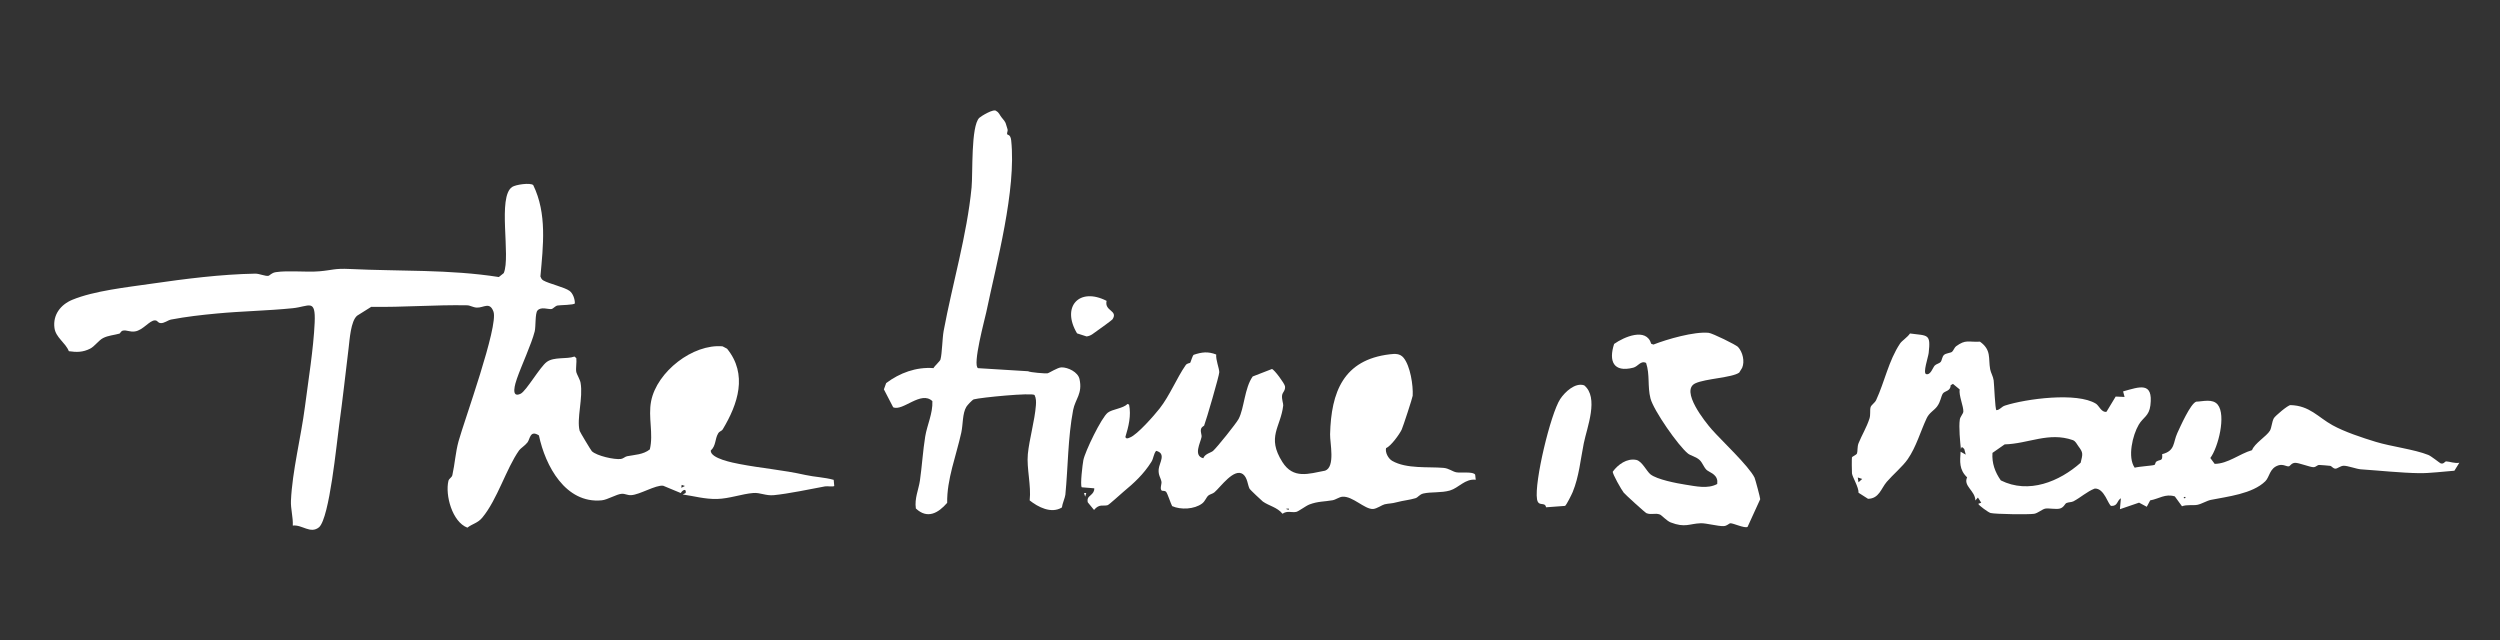
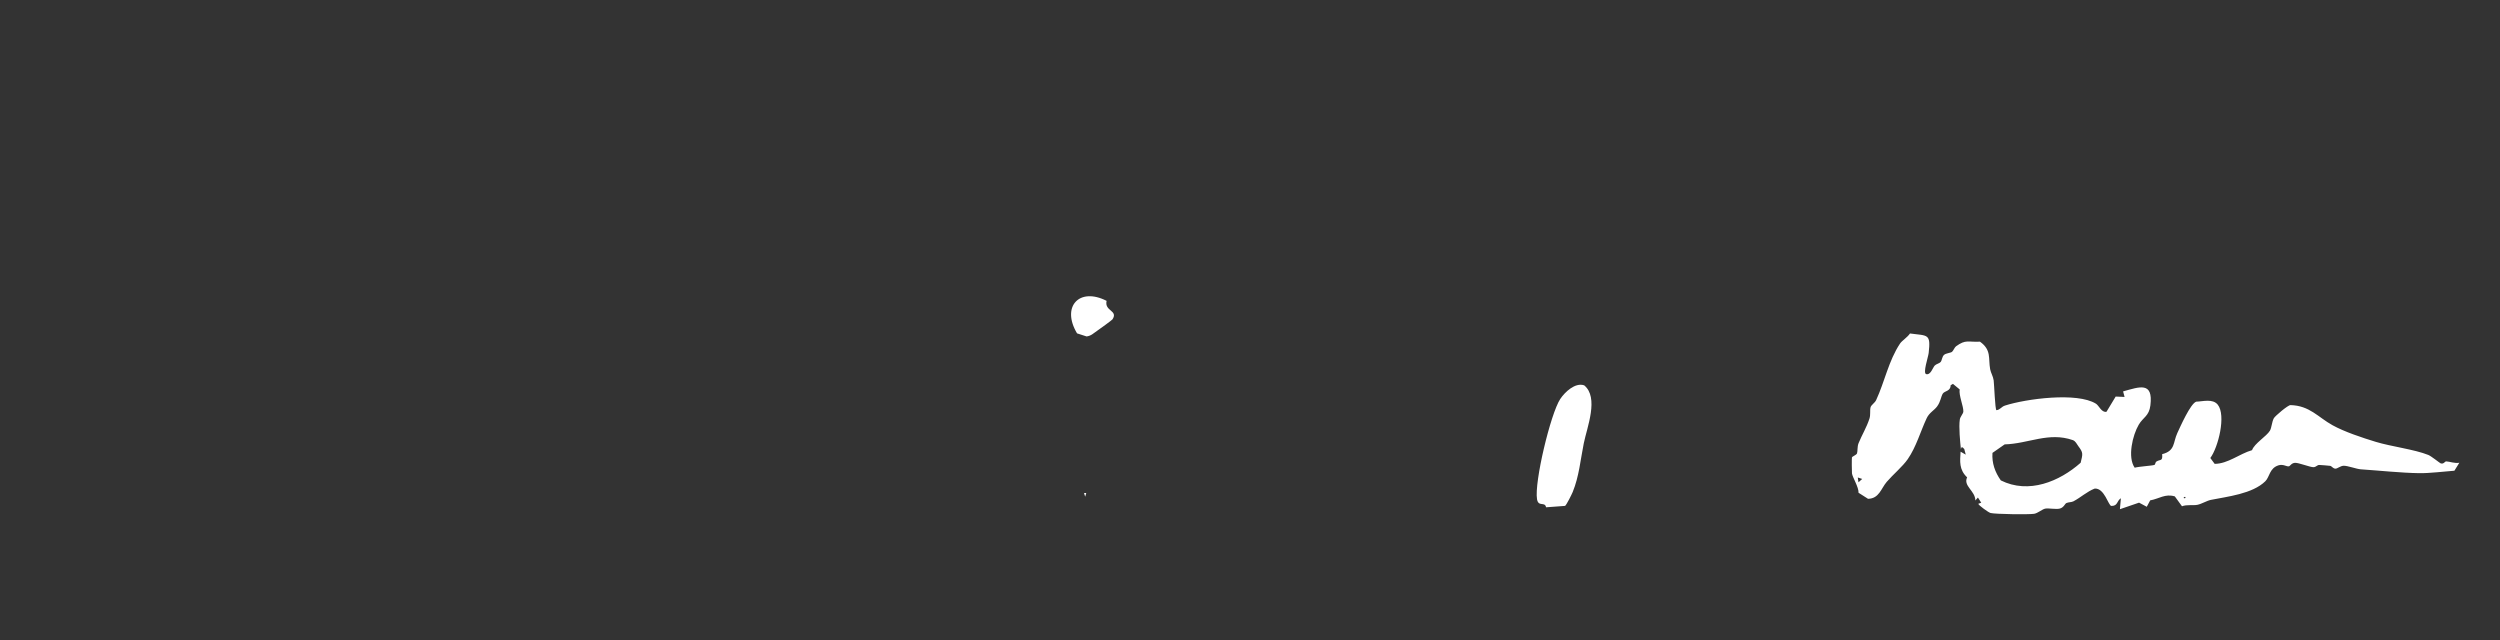
<svg xmlns="http://www.w3.org/2000/svg" id="Calque_1" width="1032.15" height="264.32" version="1.1" viewBox="0 0 1032.15 264.32">
  <rect x="0" y="0" width="1032.15" height="264.32" fill="#333333" stroke="none" />
  <defs>
    <style>
      .st0 {
        fill: #fff;
      }
    </style>
  </defs>
  <g id="E05GgY">
    <g>
-       <path class="st0" d="M237.94,153.66c.14.72,1.53,3.08,1.75,4.35,1.13,6.26-1.7,14.85-.37,19.89.13.47,4.68,8.05,5.03,8.39,2.06,1.94,9.3,3.56,12.02,3.2.94-.13,1.7-.97,2.53-1.13,3.14-.61,6.65-.64,9.39-2.82,1.56-6.51-.77-13.26.53-19.91,2.38-12.16,17.25-23.74,29.51-22.64l1.85.98c8.61,10.59,4.49,22.85-1.77,33.26-.52.86-1.29.68-1.92,1.73-1.38,2.3-.82,5.05-3.05,7.06-.16,3.3,9.43,5.08,11.84,5.55,9.31,1.8,17.68,2.39,27.21,4.52,3.84.86,7.89.94,11.71,2.02l.23,2.55c-.5.39-2.91-.02-3.81.15-5.84,1.1-15.23,3.05-21.1,3.62-3.41.33-5.62-1.12-8.52-.89-4.69.37-9.89,2.34-14.96,2.46s-9.45-1.18-14.18-1.85l1.22-.61c.39-2.04-1.27-1.32-2.01.02l-7.28-3.02c-3.06-.4-9.65,3.7-13.19,3.89-1.58.09-2.47-.64-3.88-.56-2.18.12-5.87,2.47-8.32,2.7-14.9,1.42-23.26-14.21-25.9-26.8-3.69-2.39-3.65,1.51-4.72,2.88s-2.86,2.43-3.46,3.28c-5.31,7.52-8.98,20.29-15.2,27.78-1.92,2.31-3.94,2.44-6.16,4.14-6.26-2.38-9.22-13.46-7.82-19.33.24-.99,1.39-1.32,1.62-2.35,1.02-4.56,1.3-9.38,2.54-13.93,2.3-8.38,16.61-47.71,14.43-53.59-1.56-4.23-4.04-1.53-6.86-1.65-1.55-.06-2.78-.93-3.98-.95-13.16-.26-26.41.86-39.62.63l-5.83,3.66c-2.63,2.2-3.09,9.91-3.5,13.28-1.28,10.49-2.48,21.53-3.94,32.06-1.03,7.44-3.94,38.04-8.26,41.99-3.59,2.93-6.99-1.16-10.86-.68.18-3.39-.91-6.9-.76-10.25.55-12.24,4.15-26.25,5.77-38.77,1.41-10.91,3.53-23.92,4.02-34.73.46-10.21-2.3-6.67-9.04-5.99-10.55,1.07-20.78,1.19-31.37,2.19-6.33.59-12.59,1.3-18.86,2.49-1.36.26-2.84,1.61-4.37,1.46-1.26-.13-1.07-1.07-2.27-1.11-2.24-.08-4.9,4.06-8.29,4.56-2.1.31-3.44-.65-4.91-.35-.97.2-1.06,1.13-1.53,1.26-2.2.62-4.61.75-6.7,1.82-1.84.94-3.5,3.45-5.37,4.39-2.97,1.49-5.52,1.52-8.77,1.04-1.45-3.6-5.44-5.63-5.95-9.63-.7-5.43,2.57-9.6,7.36-11.59,8.98-3.72,22.75-5.2,32.45-6.61,14.11-2.04,28.89-3.93,43.09-4.19,1.66-.03,4.21,1.15,5.46.9.54-.11,1.21-1.24,3.08-1.52,5.25-.78,12.47.12,17.96-.35s6.07-1.26,12.56-.95c20.56,1,41.09.11,61.51,3.32l2.03-1.63c2.96-6.94-2.71-31.51,3.48-35.57,1.5-.98,7.44-1.83,8.68-.77,5.75,11.79,4.11,25.07,2.97,37.75.26.65.51,1.22,1.15,1.6,2.41,1.41,8.82,2.8,10.9,4.35,1.41,1.06,2.2,3.4,2.17,5.14-.3.7-6.07.68-7.12.88s-1.79,1.34-2.53,1.46c-1.33.21-4.3-1.09-5.77.61-1.03,1.06-.67,6.69-1.15,8.61-1.31,5.19-5.45,14.06-7.34,19.5-.65,1.86-2.75,8.3,1.53,6.25,2.29-1.1,8.01-11.12,10.8-13.14,3.02-2.19,8.15-1.03,11.42-2.21l.76.65c.23,1.72-.31,4.19,0,5.8ZM281.27,201.4l1.52-.76-1.36-.45-.16,1.22Z" />
      <path class="st0" d="M805.97,145.18c.48-.38,1-1.78,1.6-2.21,4.1-2.97,4.97-1.64,9.88-1.91,4.83,3.46,3.39,6.86,4.2,11.35.28,1.54,1.23,2.94,1.46,4.64.22,1.6.57,12.06,1.14,12.3,1.55-.17,1.99-1.41,3.53-1.91,8.56-2.77,29.78-5.65,37.57-.76,1.26.79,2.26,3.71,4.33,3.33l3.8-6.29,3.67.16-.61-2.29c6.75-1.86,12.5-4.21,11.27,5.78-.55,4.46-2.97,4.84-4.82,7.99-2.52,4.27-4.7,13.43-1.66,17.74,1.52-.49,7.19-.81,8.12-1.15.43-.15.37-1.09.82-1.38,1.69-1.08,2.65.06,2.4-3.07,5.47-1.38,4.45-4.81,6.26-8.71,1.24-2.68,5.44-12.19,7.8-12.96,2.72-.06,6.79-1.35,8.88,1.23,3.54,4.36.22,17.64-3.06,22.03l1.8,2.42c5.51-.05,10.19-4.14,15.43-5.66.95-2.76,5.98-5.71,7.37-8.03.74-1.24.78-3.61,1.63-5.16.51-.92,5.84-5.44,6.86-5.41,7.93.21,11.36,4.98,17.33,8.29,4.99,2.77,12.34,5.18,17.85,6.87,6.42,1.96,15.96,3.11,21.74,5.42,1.19.48,4.79,3.38,5.08,3.47,1.34.43,1.67-.83,2.32-.81,1.31.03,3.66.94,5.4.56l-2.04,3.29c-4.47.32-10.18,1.08-14.58,1.01-7.55-.12-16.1-1.05-24.07-1.59-1.75-.12-5.46-1.52-7.07-1.47-1.33.04-2.58,1.2-3.36,1.2-1.05,0-1.6-1.1-2.19-1.16-1.04-.12-3.49-.33-4.51-.37-.87-.03-1.31.9-2.4.92-1.43.02-6.14-1.89-7.63-1.8s-1.99,1.34-2.53,1.45c-.95.19-2.37-1.05-4.35-.4-3.7,1.22-3.56,4.76-5.36,6.54-5.3,5.25-15.82,6.36-22.5,7.71-1.67.34-3.82,1.7-5.59,2.04s-4.3-.17-6.33.59l-2.96-4.07c-3.97-1.22-6.48.99-10.17,1.64l-1.41,2.65-3.18-1.71-7.91,2.71.41-4.53c-1.76,1.08-1.18,3.23-3.97,3.18-1.22-.19-2.82-7.44-6.85-7.17-3.19,1.24-5.8,3.7-8.79,5.27-.81.42-2.01.29-2.94.73-.54.26-1.03,1.82-2.64,2.25s-4.65-.25-6.06.03c-1.23.24-3.05,1.9-4.6,2.14-2.19.34-16.02.17-17.98-.34-.87-.23-4.95-3.17-5.05-3.8l1.22-.45-1.37-2.13-1.06,1.21c-.03-4-5.11-5.98-3.4-9.54-3.36-3.19-2.96-6.56-2.7-10.6l2.13,1.22-.6-2.29c-.74-.88-1.26-1.21-1.38.15-.34-3.07-.94-9.3-.47-12.36.19-1.23,1.42-2.38,1.46-3.29.11-2.1-1.93-6.65-1.52-9.14l-2.78-2.29-.95.57c0,2.53-2.51,2.29-3.24,3.47-.78,1.25-.86,3.27-2.34,5.28-1.21,1.65-3.23,2.56-4.3,4.85-2.57,5.45-4.29,11.8-7.82,16.91-2.07,3.01-6.22,6.5-8.68,9.38-2.33,2.72-3.14,6.92-7.72,7l-3.92-2.5c.11-2.28-2.49-6.36-2.71-7.98-.07-.5-.12-6.29-.01-6.61.15-.45,1.82-.98,2.08-1.65.33-.86.05-2.75.65-4.23,1.37-3.37,3.31-6.48,4.5-10.15.53-1.64.1-3.43.47-4.72.25-.89,1.76-1.78,2.28-2.9,3.52-7.55,5.15-16.28,9.88-23.37.79-1.18,3.15-2.65,4.1-4.15,7.48.97,8.6.06,7.72,8.04-.19,1.73-2.52,8.39-1.01,8.75,1.83.44,2.7-2.69,3.49-3.53.67-.71,1.81-.8,2.46-1.51.55-.6.55-2.12,1.38-2.89s2.67-.76,3.4-1.33ZM858.06,184.2c-.68-.9-1.09-2.03-2.25-2.49-9.99-3.49-18.28,1.48-28.17,1.76l-5.03,3.51c-.3,4.23,1.06,7.98,3.45,11.36,11.53,5.76,24.22.45,32.96-7.29.89-3.68,1.12-4.09-.96-6.85ZM768.83,197.74l-1.83-.61.29,1.99,1.54-1.38ZM902.17,205.67c.53-.7-.58-.68-.61-.15-.01.27.59.17.61.15Z" />
-       <path class="st0" d="M497.18,175.67c-.1.24-1.13.49-1.35,1.56-.26,1.26.42,2.29.23,3.24-.47,2.4-3.47,7.71.73,8.72.66-1.84,3.21-2.3,4.02-3.02,1.66-1.47,9.59-11.36,10.57-13.22,2.32-4.39,2.43-12.79,5.81-17.52l7.94-3.08c.97.19,5.26,6.02,5.4,7.15.22,1.78-1.01,2.41-1.2,3.65-.24,1.62.54,3.54.46,4.25-1.05,9.09-6.96,12.9-.34,23.36,4.52,7.14,10.78,4.86,17.64,3.56,4.29-1.56,1.96-11.44,2.05-15.03.44-17.47,5.51-30.75,24.65-33.01,2.2-.26,4.2-.38,5.71,1.46,2.75,3.38,3.99,11.37,3.74,15.65-.04.74-4.04,12.95-4.55,14.01-.96,1.97-4.43,6.79-6.45,7.62-.41,1.84.94,4.34,2.55,5.26,5.9,3.38,14.95,2.35,21.19,2.89,2.19.19,3.7,1.52,5.22,1.82,1.97.38,7.09-.43,7.84,1.01l.23,2.07c-4.41-.52-7.05,3.39-10.66,4.44s-7.8.5-10.97,1.24c-1.62.38-2.17,1.61-3.25,1.94-2.46.74-5.14.97-7.54,1.62-2.56.69-3.21.46-5.2.9-.99.22-3.27,1.85-4.77,1.93-3.48.19-8.46-5.43-12.69-5.06-1.32.12-2.73,1.23-4.04,1.46-3.29.59-6.05.4-9.55,1.74-1.49.57-4.53,2.9-5.47,3.07-2.04.37-3.59-.64-5.64.76-2.15-2.68-5.58-3.25-8.11-5.04-.44-.31-5.27-4.9-5.45-5.23-.87-1.58-.83-4.57-2.77-6.08-3.69-2.62-9.11,5.18-11.76,7.49-.72.62-1.86.79-2.5,1.32-.92.77-1.32,2.36-2.62,3.33-3.2,2.38-8.76,2.65-12.35,1.06-.56-1.01-1.94-5.32-2.49-5.89-.65-.68-1.55-.21-1.9-.61-.72-.81.14-2.71-.02-3.56-.32-1.74-1.39-2.7-1.14-5.25s3.23-6.44-1.06-7.52c-1.1,1.34-1.04,3.09-1.94,4.52-3.29,5.22-7.13,8.71-11.64,12.46-.99.82-5.85,5.29-6.45,5.46-1.84.52-3.41-.7-5.61,1.97l-2.55-3.11c-.15-.31-.14-.95-.09-1.3.23-1.58,2.83-2,2.74-4.53l-5.18-.42c-.7-1.02.35-9.49.67-11.18.67-3.53,7.47-17.63,10.1-19.64,1.95-1.48,6.2-1.66,8.17-3.6l.62.3c.91,4.55-.21,9.01-1.56,13.43l.48.48c.57.1.98-.18,1.47-.37,2.99-1.13,9.93-9.05,12.2-11.94,4.18-5.32,7.12-12.68,10.75-17.88.64-.92,1.72-.79,1.89-1.01.23-.29.91-2.93,1.44-3.29,3.4-1.14,5.9-1.44,9.29-.12-.2,2.27,1.19,5.45,1.27,7.29.05,1.22-5.45,20.07-6.24,22.01ZM532.07,209.94l-1.22.15,1.22.46v-.61Z" />
-       <path class="st0" d="M413.5,48.45c2.09,2.49,1.47,1.91,2.49,4.98.18.54-.34,1.5-.19,1.95.14.43,1.4-.03,1.68,2.59,2.17,20.45-6.03,50.5-10.28,70.9-.57,2.72-5.83,22.09-3.39,23.13l20.64,1.27c.79.49,7.23,1,8.01.86.73-.13,4.18-2.44,5.79-2.46,2.69-.04,6.79,1.93,7.43,4.81,1.35,6.06-1.76,8.26-2.63,12.82-2.19,11.56-2.07,23.27-3.2,34.93-.12,1.2-1.29,3.83-1.43,5.28-4.39,2.72-9.9-.19-13.31-2.91.7-6.06-1.31-13.29-.76-19.09.59-6.13,2.86-13.88,3.33-20.16.11-1.46.12-2.9-.55-4.26-1.07-1.05-22.14,1-25.11,1.79-.68.28-2.62,2.37-3.04,3.06-1.69,2.77-1.34,7.23-2.11,10.7-2.11,9.58-5.99,19.28-5.82,28.96-3.68,4.24-8.16,6.83-12.93,2.33-.62-4.14,1.14-7.81,1.67-11.46.85-5.86,1.25-12.49,2.19-18.25.79-4.8,3.17-9.53,2.96-14.61-4.71-4.5-12.21,4.34-16.19,2.53l-3.83-7.39.94-2.59c5.58-4.2,12.38-6.72,19.53-6.18.46-.92,2.7-2.82,2.9-3.58.67-2.47.75-8.8,1.31-11.81,3.63-19.49,9.63-39.52,11.53-59.24.55-5.75-.33-25.27,3.18-28.7.62-.6,6.08-4.02,7.04-2.79,1.11.57,1.48,1.8,2.14,2.58Z" />
-       <path class="st0" d="M719.27,151.85c-.08.18-1.13,1.91-1.22,1.98-2.94,2.12-13.96,2.47-18.14,4.44-6.29,2.97,4.03,15.86,6.82,19.04,3.91,4.45,15.33,15.13,17.66,19.9.25.51,2.39,8.44,2.33,8.89l-5.22,11.43c-1.2.71-6.01-1.6-7.11-1.49-.6.06-1.32,1.1-2.76,1.17-2.26.11-7.24-1.26-9.45-1.18-4.76.17-6.44,1.98-12.45-.35-1.58-.61-3.72-3-4.43-3.26-2.06-.74-3.39.26-5.51-.53-.59-.22-8.77-7.7-9.39-8.45-.83-.98-4.86-8.02-4.53-8.74,2.12-2.87,5.76-5.6,9.68-4.82,2.33.47,4.31,4.7,5.83,5.93,2.65,2.15,10.84,3.73,14.47,4.29,4.34.66,9.21,1.85,13.13-.28l.03-1.28c-.33-2.97-3.56-3.6-4.53-4.63-1.15-1.22-1.58-2.83-2.75-3.96-1.39-1.34-3.79-1.85-4.81-2.67-4-3.19-14.22-17.83-15.5-22.78s-.19-9.83-1.81-14.66c-2.25-1.11-3.27,1.45-5.31,1.97-8.2,2.08-10.2-2.73-7.89-9.81,4.03-2.86,13.29-6.95,15.31-.07l.92.33c5.65-2.22,16.87-5.45,22.8-4.85,1.5.15,11.28,4.91,12.15,5.87,1.93,2.14,2.81,5.93,1.68,8.58Z" />
      <path class="st0" d="M654.04,159.08c6.18,5.04,1.18,17.31-.16,23.94-1.36,6.75-1.94,13.71-4.58,20.13-.4.97-2.51,5.24-3.14,5.71l-7.85.58c-.48-2.51-3.16,0-3.73-3.31-1.2-7,5.61-35.37,9.57-41.38,1.89-2.87,6.15-6.92,9.88-5.67Z" />
      <path class="st0" d="M452.92,136.61c-1.4.93-2.45,2.08-4.32,2.29l-3.93-1.27c-6.61-11.05.94-19.19,12.2-13.42-1,4.31,4.91,3.9,2.42,7.65-.22.33-5.6,4.23-6.38,4.75Z" />
      <polygon class="st0" points="448.47 203.53 448.02 205.06 447.56 203.54 448.47 203.53" />
    </g>
  </g>
</svg>